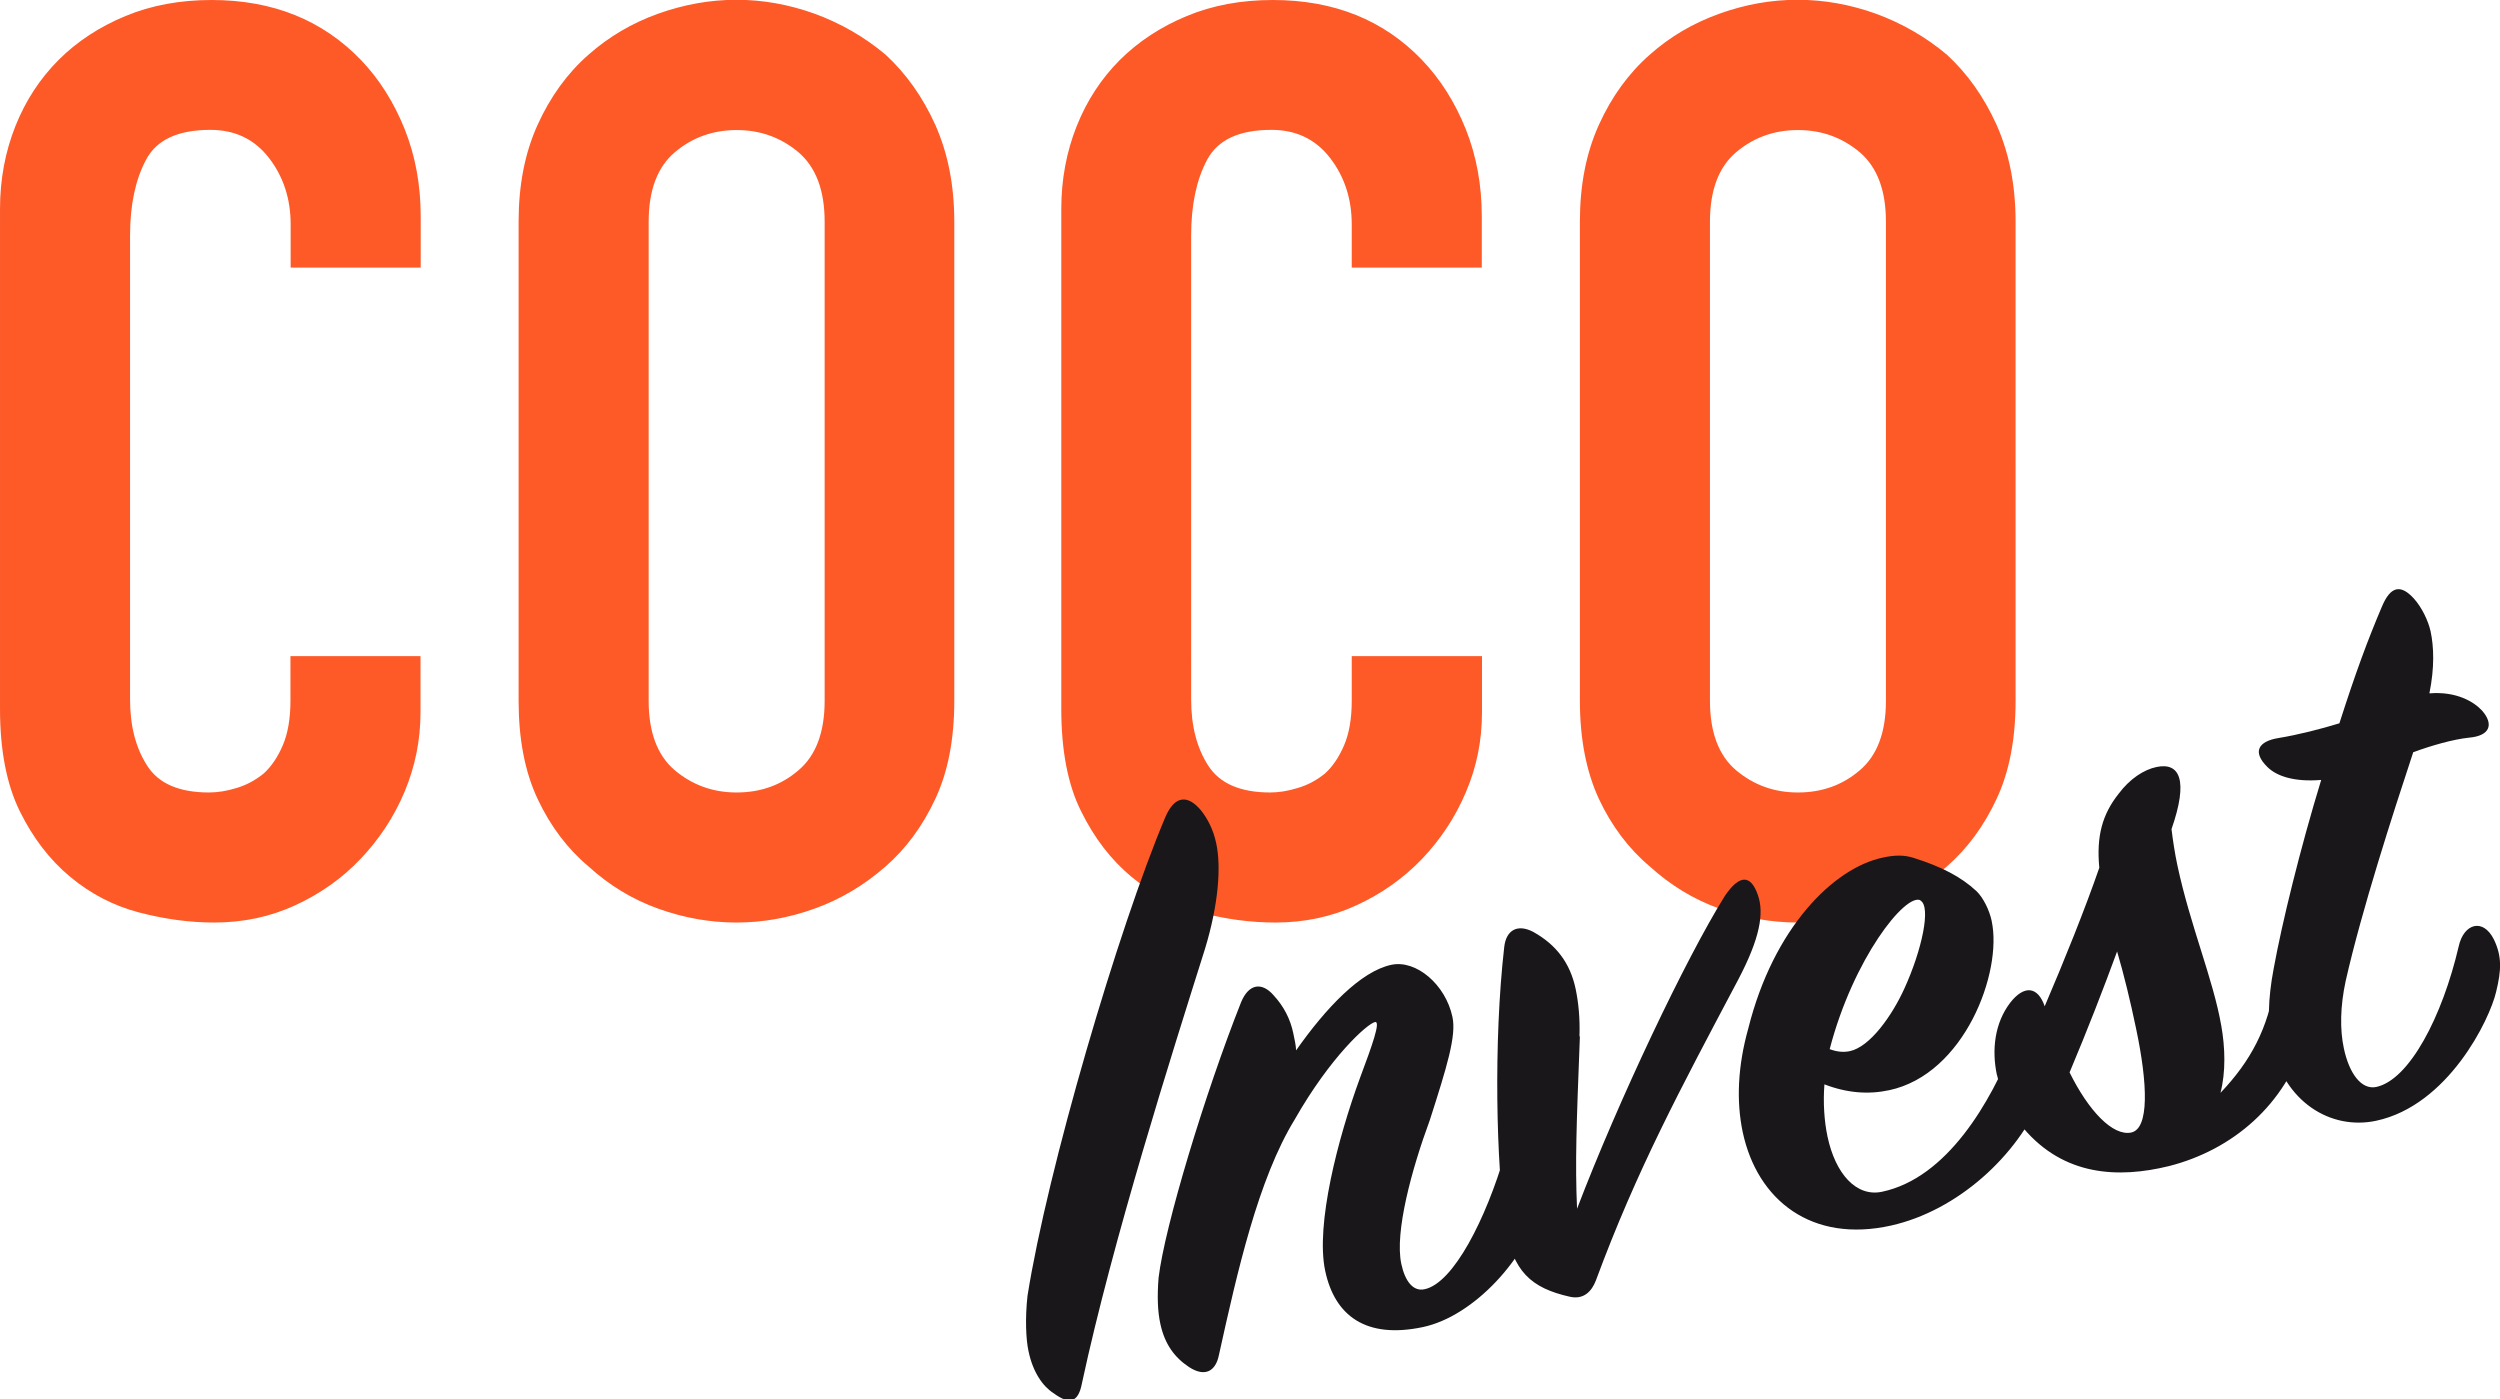
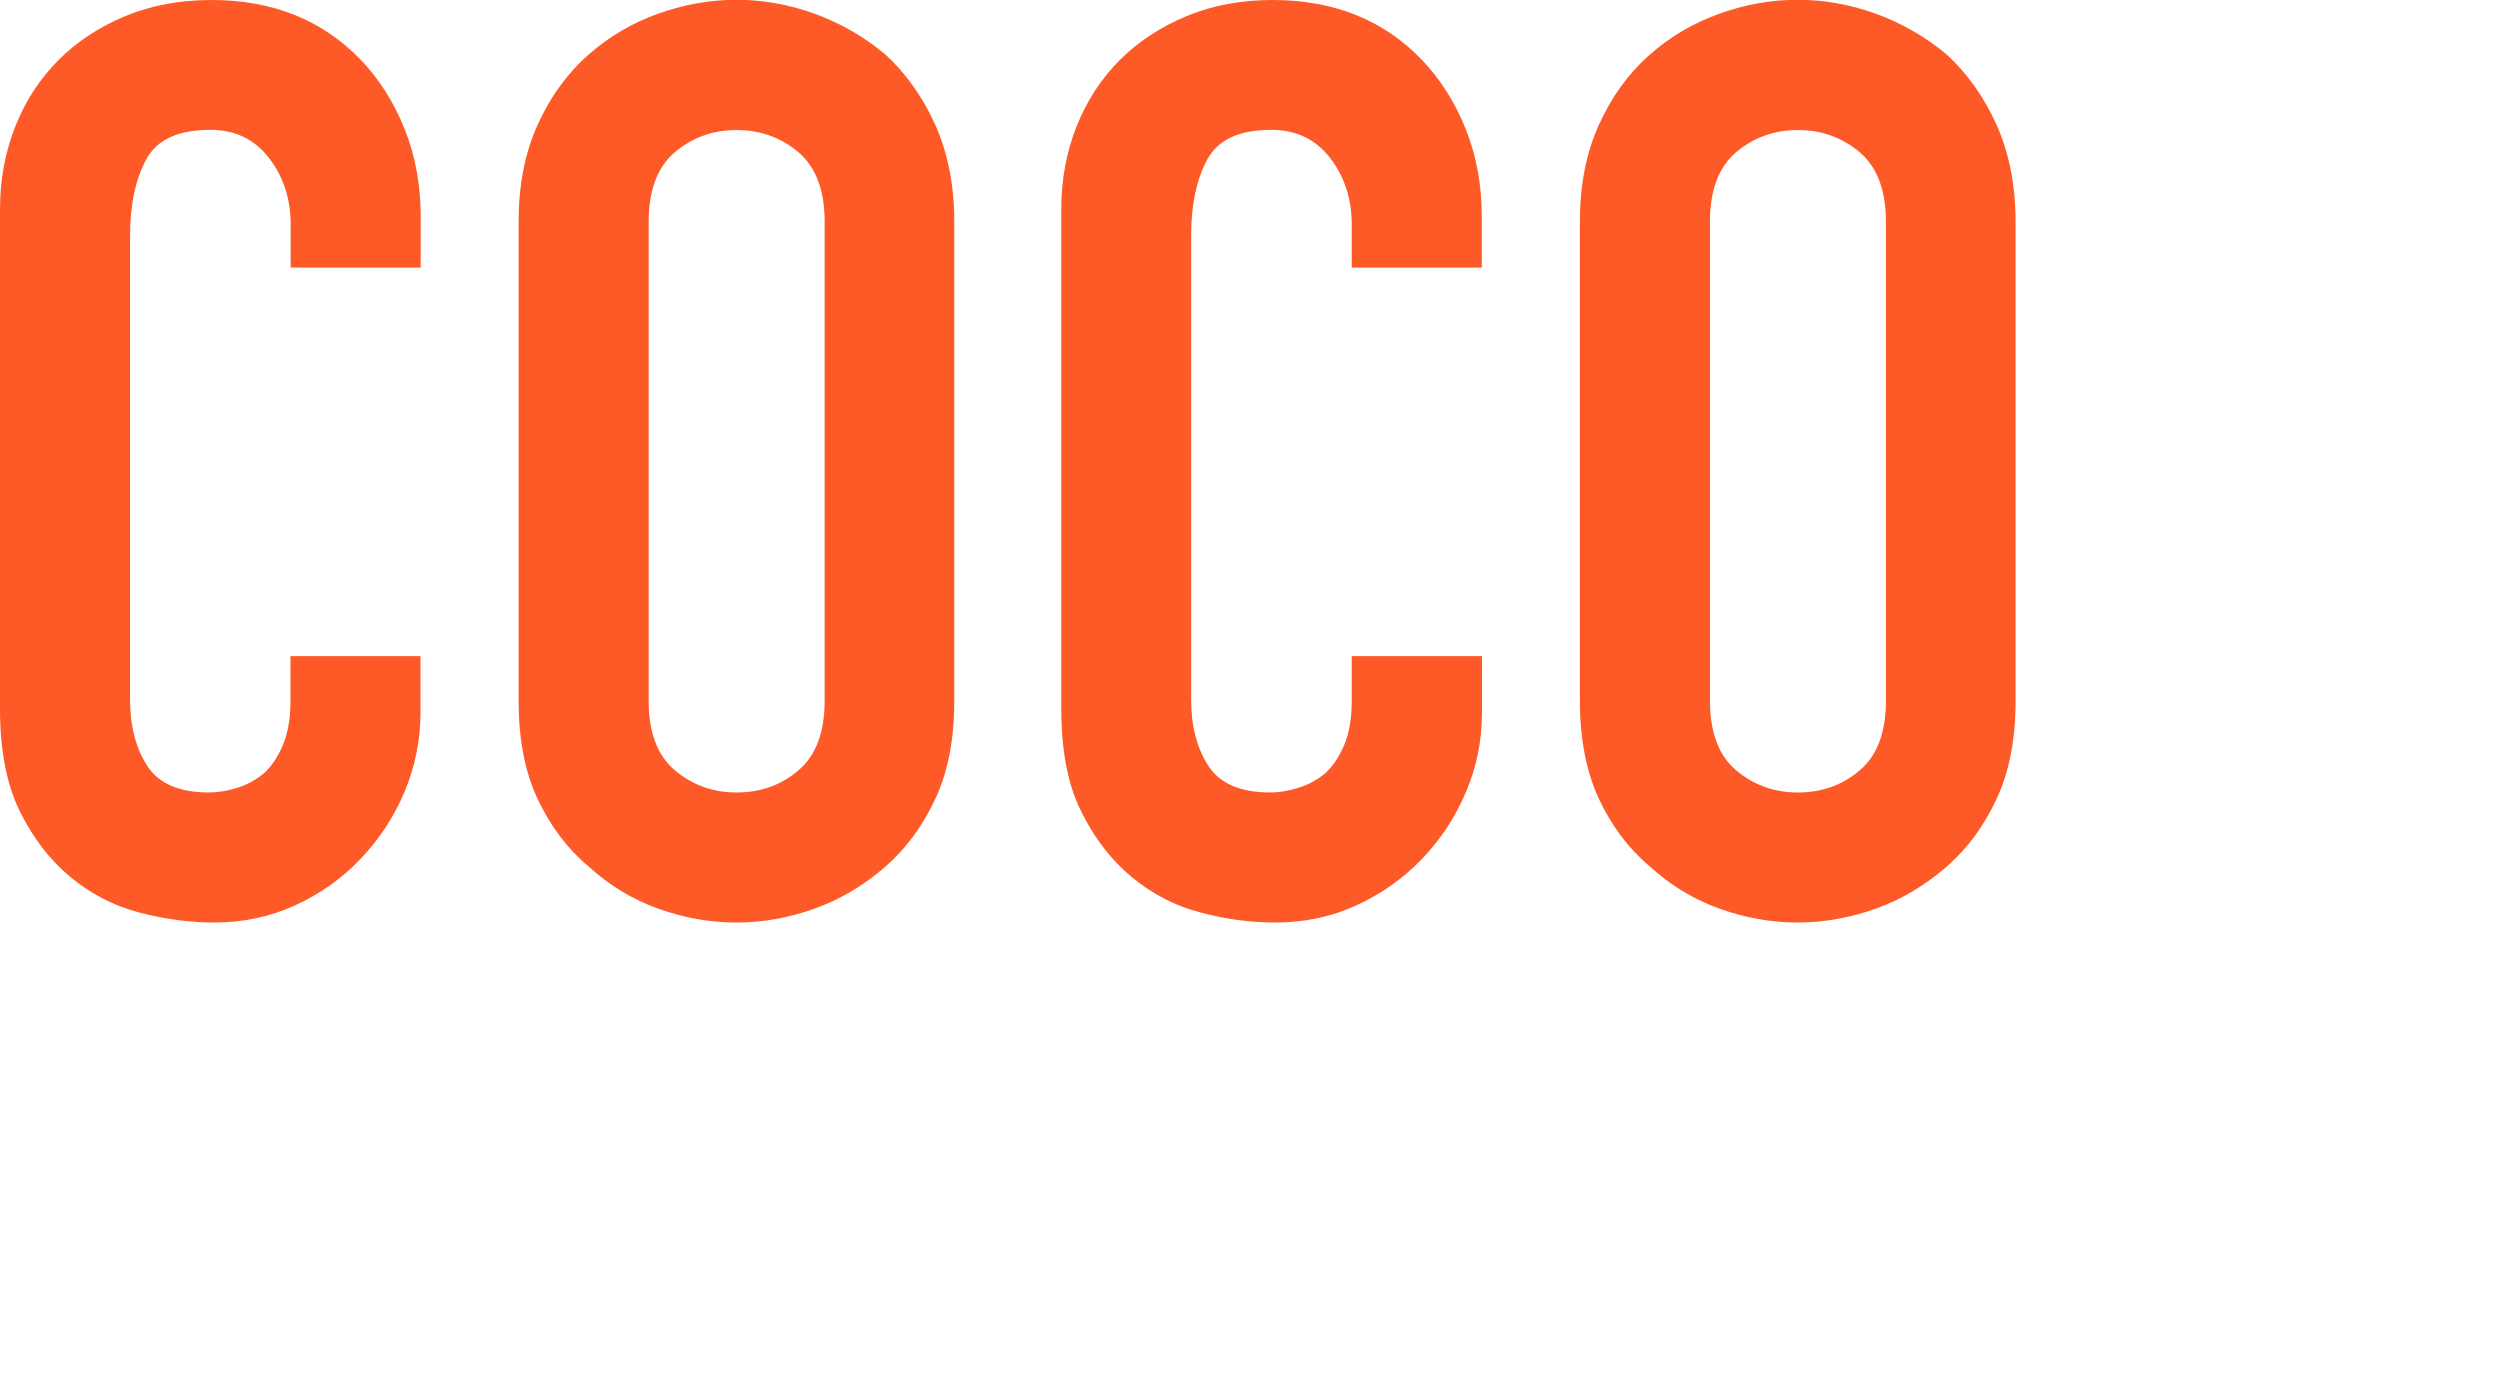
<svg xmlns="http://www.w3.org/2000/svg" id="a" viewBox="0 0 123.6 69.19">
  <defs>
    <style>.c{fill:none;}.d{fill:#fd5a28;}.e{fill:#1a171b;}.f{clip-path:url(#b);}</style>
    <clipPath id="b">
      <rect class="c" y="0" width="123.6" height="69.19" />
    </clipPath>
  </defs>
  <g class="f">
    <path class="d" d="M84.54,10.96c0-1.55,.43-2.7,1.29-3.43,.86-.73,1.88-1.1,3.06-1.1s2.19,.37,3.06,1.1c.86,.74,1.29,1.88,1.29,3.43v23.69c0,1.55-.43,2.7-1.29,3.43-.86,.74-1.88,1.1-3.06,1.1s-2.19-.37-3.06-1.1c-.86-.73-1.29-1.88-1.29-3.43V10.96Zm-6.43,23.69c0,1.89,.32,3.51,.94,4.85,.63,1.34,1.47,2.46,2.52,3.34,1.01,.92,2.15,1.62,3.43,2.08,1.28,.46,2.57,.69,3.87,.69s2.59-.23,3.88-.69c1.28-.46,2.45-1.16,3.5-2.08,1.01-.88,1.83-1.99,2.46-3.34,.63-1.34,.94-2.96,.94-4.85V10.96c0-1.81-.32-3.4-.94-4.79-.63-1.39-1.45-2.54-2.46-3.47-1.05-.88-2.22-1.55-3.5-2.02-1.28-.46-2.57-.69-3.88-.69s-2.59,.23-3.87,.69c-1.28,.46-2.43,1.13-3.43,2.02-1.05,.92-1.89,2.08-2.52,3.47-.63,1.39-.94,2.98-.94,4.79v23.69Zm-11.28-2.21v2.21c0,.88-.13,1.62-.38,2.2-.25,.59-.57,1.05-.94,1.39-.42,.34-.87,.58-1.36,.72-.48,.15-.93,.22-1.35,.22-1.47,0-2.49-.44-3.06-1.32-.57-.88-.85-1.97-.85-3.28V11.65c0-1.51,.26-2.76,.79-3.75,.53-.99,1.58-1.48,3.18-1.48,1.22,0,2.18,.46,2.9,1.39,.71,.92,1.07,2.02,1.07,3.28v2.14h6.43v-2.52c0-1.55-.26-2.99-.79-4.32-.53-1.32-1.25-2.47-2.17-3.43-1.89-1.97-4.35-2.96-7.37-2.96-1.56,0-2.97,.26-4.25,.79-1.28,.53-2.38,1.25-3.31,2.17-.92,.92-1.64,2.02-2.14,3.28-.5,1.26-.76,2.62-.76,4.1v24.7c0,2.06,.32,3.75,.98,5.07,.65,1.32,1.48,2.4,2.49,3.24,1.01,.84,2.14,1.43,3.4,1.76,1.26,.34,2.5,.5,3.72,.5,1.43,0,2.76-.28,4-.85,1.24-.57,2.32-1.33,3.25-2.3,.92-.97,1.65-2.07,2.17-3.31,.53-1.24,.79-2.55,.79-3.94v-2.77h-6.43ZM32.07,10.96c0-1.55,.43-2.7,1.29-3.43,.86-.73,1.88-1.1,3.06-1.1s2.19,.37,3.06,1.1c.86,.74,1.29,1.88,1.29,3.43v23.69c0,1.55-.43,2.7-1.29,3.43-.86,.74-1.88,1.1-3.06,1.1s-2.19-.37-3.06-1.1c-.86-.73-1.29-1.88-1.29-3.43V10.96Zm-6.43,23.69c0,1.89,.31,3.51,.94,4.85,.63,1.34,1.47,2.46,2.52,3.34,1.01,.92,2.15,1.62,3.43,2.08,1.28,.46,2.57,.69,3.88,.69s2.59-.23,3.87-.69c1.28-.46,2.45-1.16,3.5-2.08,1.01-.88,1.83-1.99,2.46-3.34,.63-1.34,.94-2.96,.94-4.85V10.96c0-1.81-.32-3.4-.94-4.79-.63-1.39-1.45-2.54-2.46-3.47-1.05-.88-2.22-1.55-3.5-2.02-1.28-.46-2.57-.69-3.87-.69s-2.59,.23-3.88,.69c-1.28,.46-2.42,1.13-3.43,2.02-1.05,.92-1.89,2.08-2.52,3.47-.63,1.39-.94,2.98-.94,4.79v23.69Zm-11.28-2.21v2.21c0,.88-.13,1.62-.38,2.2-.25,.59-.57,1.05-.94,1.39-.42,.34-.87,.58-1.35,.72-.48,.15-.94,.22-1.36,.22-1.47,0-2.49-.44-3.05-1.32-.57-.88-.85-1.97-.85-3.28V11.65c0-1.51,.26-2.76,.79-3.75,.52-.99,1.58-1.48,3.18-1.48,1.22,0,2.18,.46,2.9,1.39,.71,.92,1.07,2.02,1.07,3.28v2.14h6.43v-2.52c0-1.55-.26-2.99-.79-4.32-.53-1.32-1.25-2.47-2.17-3.43C15.94,.99,13.48,0,10.46,0c-1.55,0-2.97,.26-4.25,.79-1.28,.53-2.39,1.25-3.31,2.17-.92,.92-1.64,2.02-2.14,3.28-.5,1.26-.76,2.62-.76,4.1v24.7c0,2.06,.33,3.75,.98,5.07,.65,1.32,1.48,2.4,2.49,3.24,1.01,.84,2.14,1.43,3.4,1.76s2.5,.5,3.72,.5c1.43,0,2.76-.28,4-.85,1.24-.57,2.32-1.33,3.24-2.3,.92-.97,1.65-2.07,2.17-3.31,.52-1.24,.79-2.55,.79-3.94v-2.77h-6.43Z" />
-     <path class="e" d="M112.29,51.57c.62,2.92,2.95,4.32,5.19,3.84,3.55-.76,5.61-4.99,5.93-6.38,.26-1.07,.29-1.74-.11-2.58-.54-1.08-1.49-.79-1.74,.33-.81,3.48-2.44,6.61-4.08,6.96-.72,.15-1.33-.64-1.6-1.91-.2-.93-.18-2.08,.09-3.33,.8-3.53,2.32-8.22,3.34-11.31,.9-.33,1.98-.64,2.76-.72,1.04-.09,1.23-.66,.65-1.33-.4-.44-1.27-.97-2.61-.86,.26-1.29,.22-2.3,.06-3.06-.11-.51-.43-1.19-.83-1.63-.64-.7-1.15-.64-1.59,.43-.68,1.6-1.27,3.18-2.09,5.74-.91,.28-2.04,.57-3.02,.73-.98,.16-1.31,.68-.53,1.44,.45,.44,1.31,.74,2.65,.63-1.04,3.4-1.94,7.08-2.35,9.33-.29,1.52-.3,2.76-.1,3.69m-13.58,1.56c.21,.97,.68,1.93,1.31,2.64,2,2.36,4.68,2.49,7.2,1.87,3.14-.8,5.76-3.03,6.74-6.33,.48-1.47,.1-2.63-.2-3-.44-.61-1.14-.77-1.31,.28-.32,2.23-1.21,3.88-2.69,5.43,.27-1.03,.23-2.26,.04-3.32-.4-2.3-1.53-4.93-2.17-7.93-.12-.55-.23-1.28-.29-1.79,.85-2.43,.4-3.31-.74-3.07-.63,.13-1.33,.59-1.88,1.33-.8,1.01-1.1,2.09-.95,3.65-.71,2.05-1.72,4.56-2.7,6.85-.34-.99-1.02-1.06-1.71-.17-.76,1-.92,2.32-.65,3.58m6.65,2.83c-.93,.2-2.13-1.09-3.06-2.97,.88-2.09,1.68-4.15,2.35-5.98,.33,1.12,.66,2.47,.94,3.82,.58,2.75,.65,4.94-.24,5.13m-6.9-10.46c-.12-.55-.42-1.15-.75-1.47-.77-.72-1.76-1.22-3.09-1.64-.48-.16-.96-.15-1.55-.02-2.45,.52-5.4,3.49-6.64,8.43-.53,1.88-.6,3.62-.28,5.14,.72,3.38,3.42,5.5,7.34,4.62,3.29-.74,6.25-3.45,7.47-6.4,.52-1.3,.22-2.52,0-2.87-.52-.77-1.05-.57-1.37,.2-1.18,2.99-3.34,6.72-6.55,7.4-1.27,.27-2.31-.88-2.7-2.74-.16-.76-.22-1.68-.15-2.57,1.11,.43,2.18,.51,3.2,.29,3.72-.79,5.61-5.83,5.07-8.36m-3.53-1.02c.55,.28,.08,2.46-.79,4.36-.6,1.32-1.69,2.88-2.7,3.09-.3,.06-.61,.04-.99-.1,1.17-4.49,3.75-7.73,4.49-7.36m-16.86,6.72c.03-.89-.05-1.67-.19-2.34-.27-1.27-.95-2.18-2.1-2.82-.79-.41-1.34-.07-1.43,.75-.54,4.71-.39,10.82,.06,13.77,.35,2.27,1.27,3.09,3.18,3.52,.7,.16,1.09-.28,1.29-.8,2.02-5.46,4.17-9.46,7.04-14.88,1.07-2.04,1.29-3.28,.97-4.18-.34-.99-.89-1.05-1.63,.04-1.94,3.11-5.27,10.13-7.31,15.47-.1-2.32-.03-4.1,.14-8.51m-15.14-2.04c-.58-.67-1.23-.58-1.61,.34-1.78,4.49-3.78,11.09-4.08,13.63-.07,.9-.05,1.64,.09,2.28,.22,1.01,.71,1.66,1.42,2.13,.82,.53,1.32,.16,1.47-.58,.92-4.17,1.95-8.72,3.75-11.66,1.77-3.11,3.59-4.74,3.97-4.82,.3-.06-.15,1.18-.74,2.76-1.09,2.97-2.21,7.27-1.72,9.55,.47,2.2,2,3.37,4.83,2.77,2.54-.54,5.14-3.43,5.83-6.01,.35-1.27,.03-2.57-.42-3-.51-.51-1.11-.43-1.36,.47-.92,3.15-2.53,6.37-3.97,6.67-.55,.12-.96-.37-1.15-1.26-.33-1.56,.51-4.66,1.41-7.1,.85-2.65,1.32-4.17,1.12-5.1-.34-1.61-1.8-2.84-3.02-2.58-1.52,.32-3.25,2.15-4.71,4.23-.01-.26-.08-.56-.14-.85-.14-.68-.46-1.32-.97-1.87m-12.17,14.86c-.12,1.09-.08,2.14,.05,2.73,.22,1.06,.72,1.75,1.24,2.08,.84,.62,1.23,.4,1.4-.48,1.53-7.13,4.47-16.36,6.08-21.47,.68-2.22,.81-4.1,.56-5.24-.14-.68-.44-1.23-.74-1.61-.65-.79-1.31-.78-1.78,.33-2.32,5.49-5.83,17.45-6.81,23.66" />
  </g>
</svg>